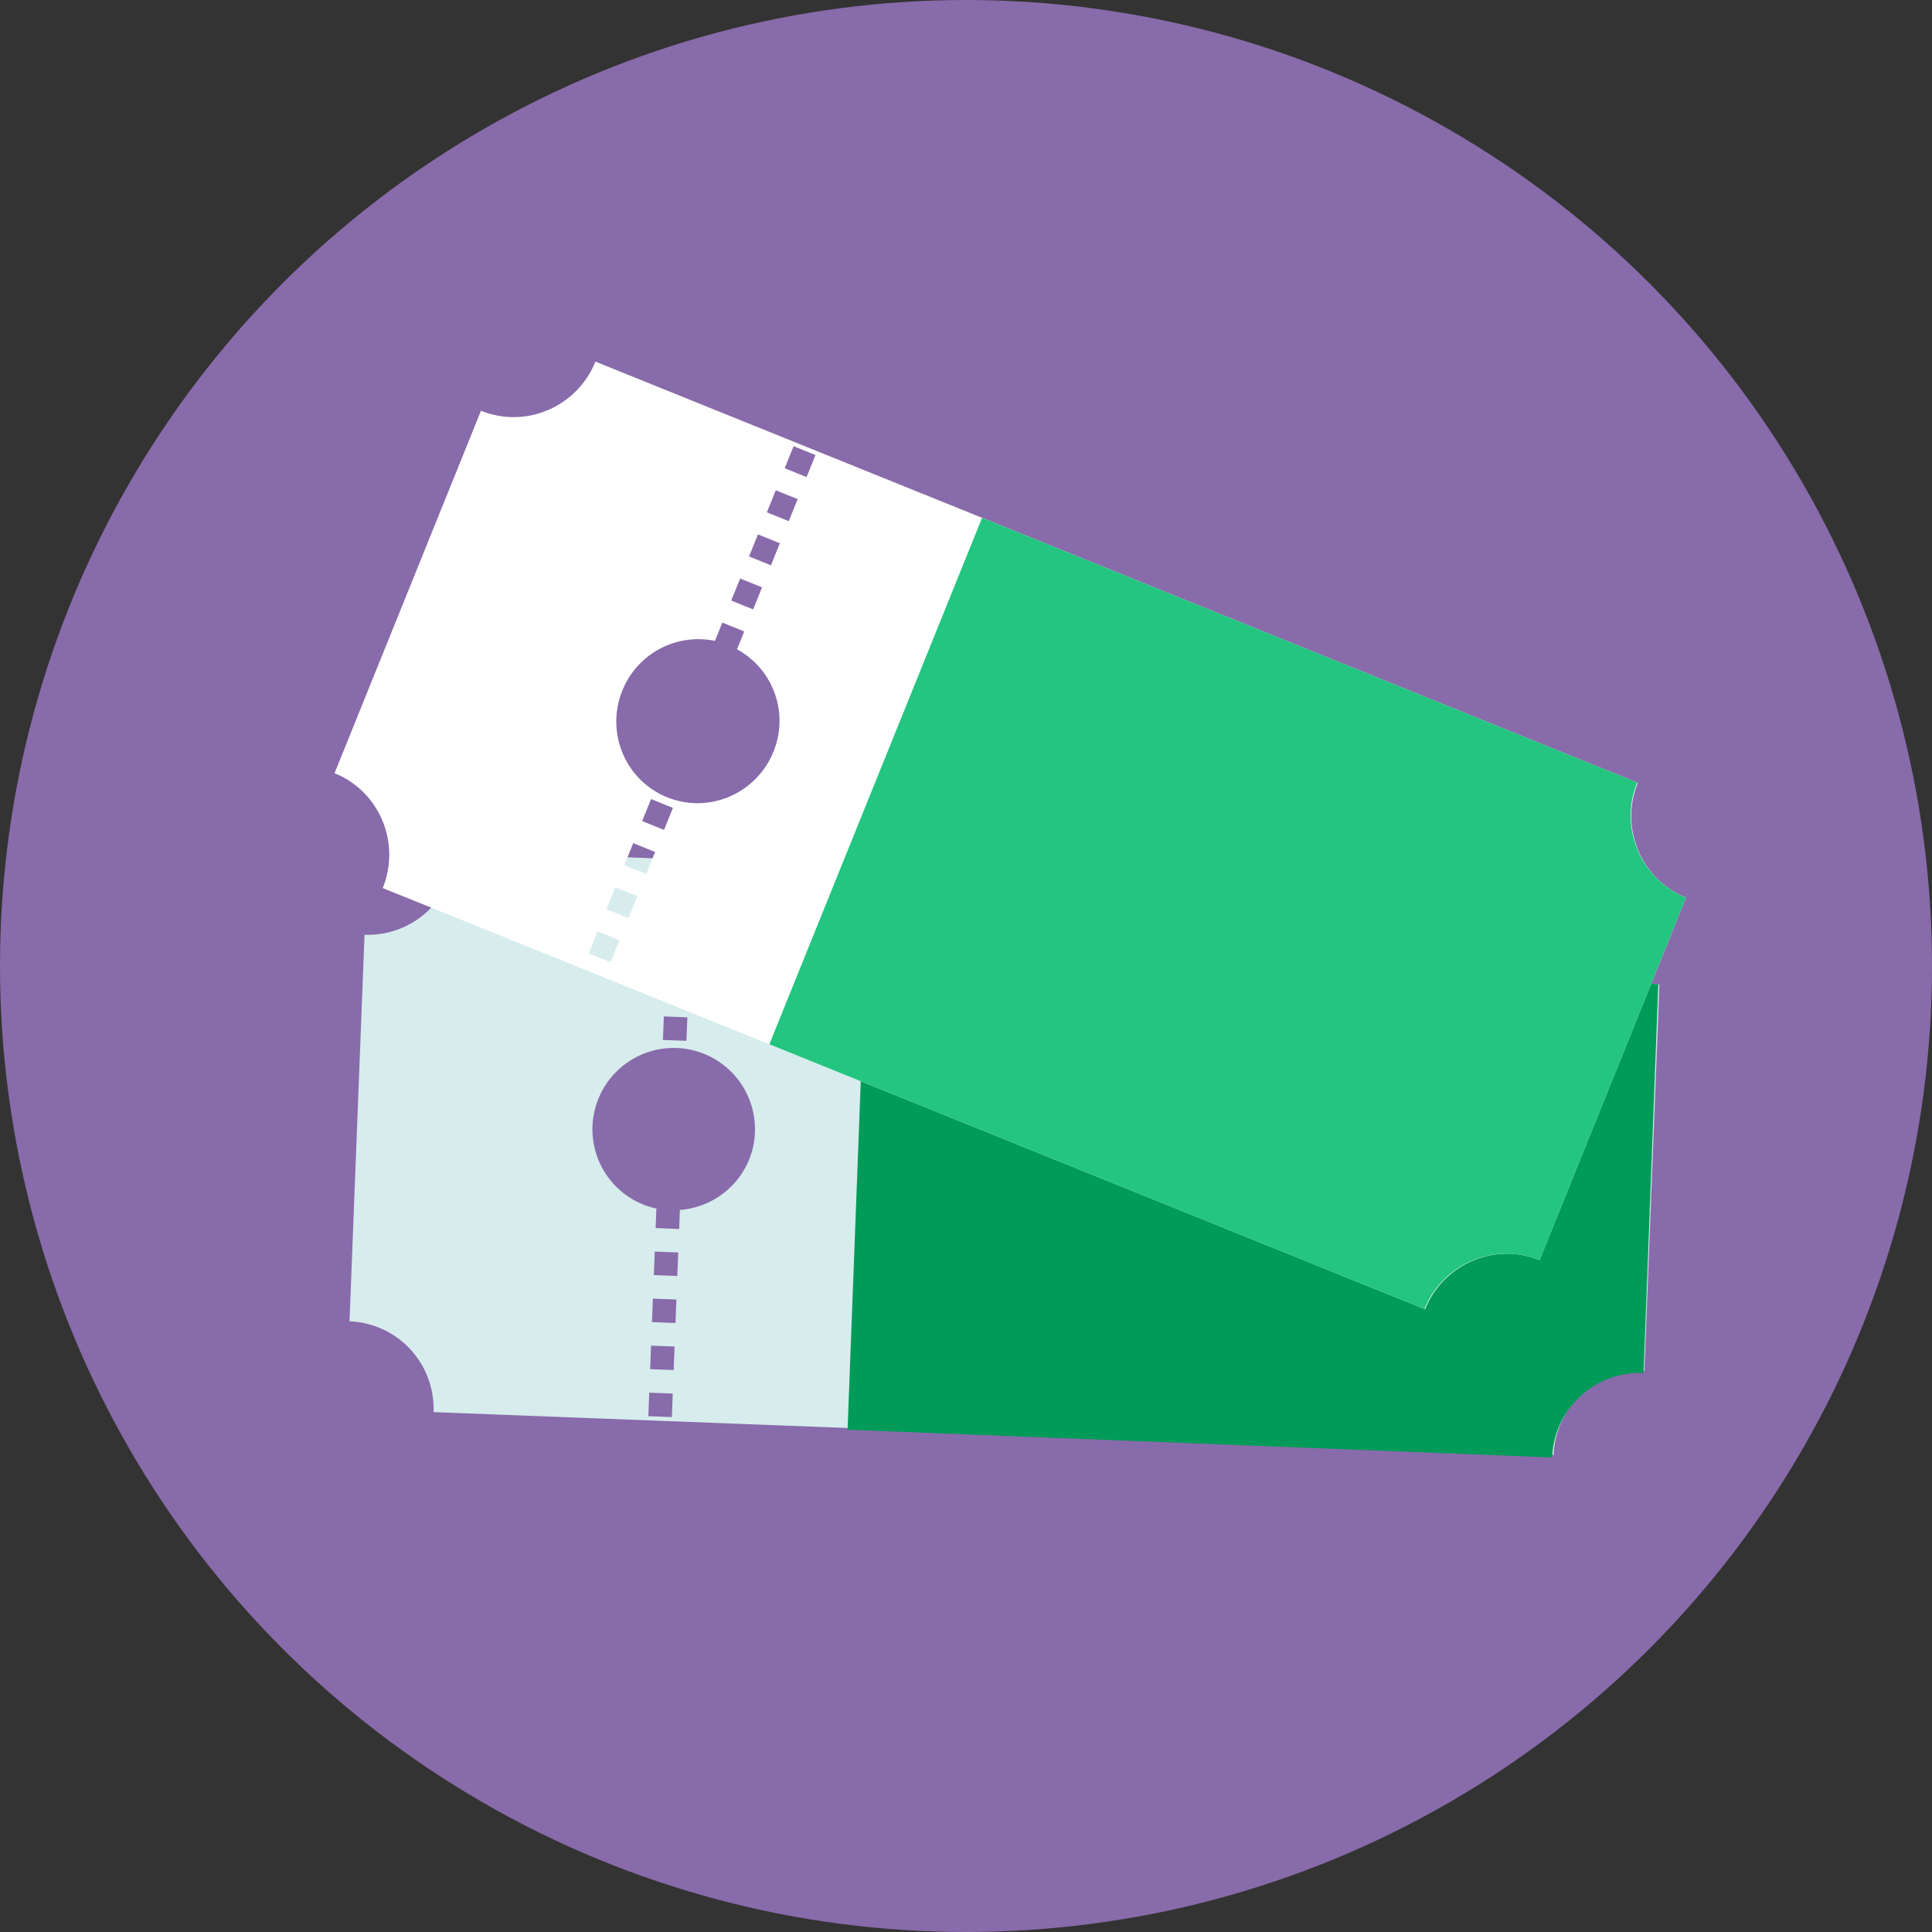
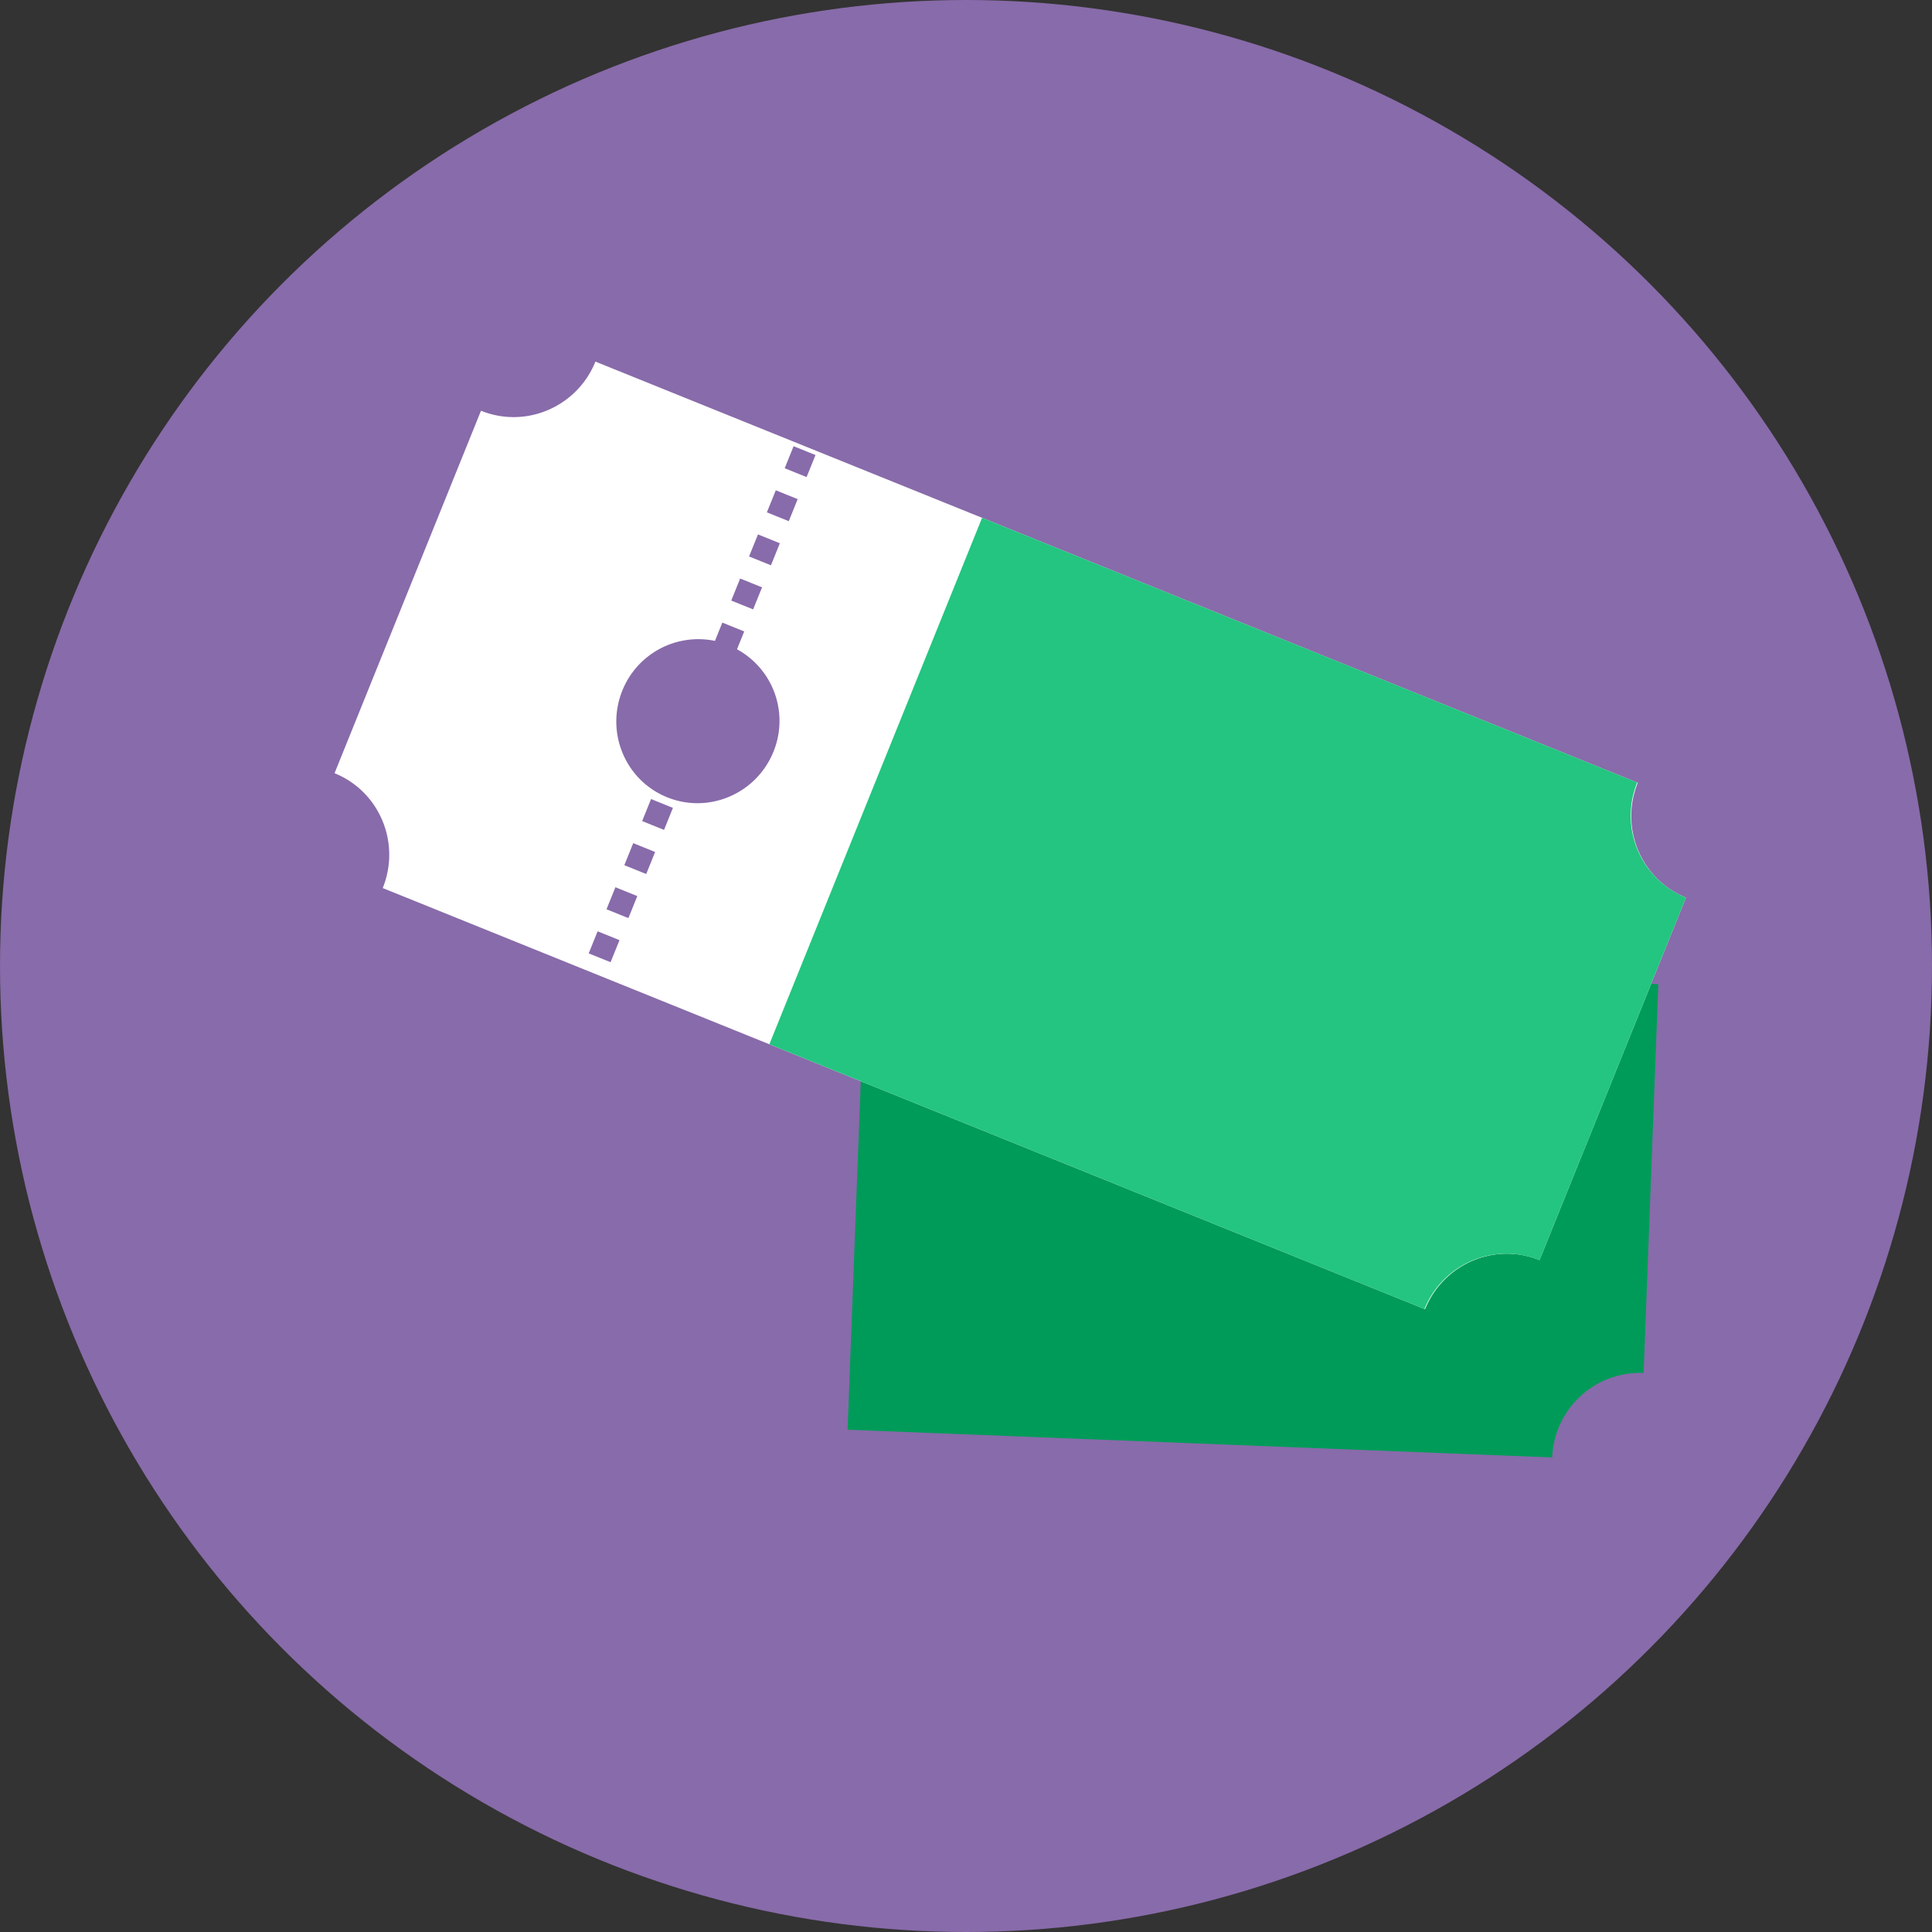
<svg xmlns="http://www.w3.org/2000/svg" xmlns:xlink="http://www.w3.org/1999/xlink" width="97" height="97" viewBox="0 0 97 97">
  <rect x="0" y="0" width="97" height="97" fill="#333333" stroke="none" />
  <defs>
    <circle id="a" cx="48.5" cy="48.5" r="48.5" />
  </defs>
  <g fill="none" fill-rule="evenodd">
    <use fill="#886BAA" fill-rule="nonzero" xlink:href="#a" />
    <g fill-rule="nonzero">
-       <path fill="#D7ECED" d="M78.002 73.054l-56.236-2.156a4.39 4.39 0 0 0-4.218-4.559l.754-19.408a4.394 4.394 0 0 0 4.557-4.22l56.238 2.156a4.39 4.39 0 0 0 4.217 4.558l-.753 19.408a4.393 4.393 0 0 0-4.559 4.22zM33.56 45.128l1.18.045.046-1.18-1.18-.046-.046 1.18zm-.092 2.36l1.18.046.045-1.18-1.18-.046-.045 1.18zm-.092 2.363l1.18.045.046-1.18-1.18-.045-.046 1.18zm-.092 2.361l1.18.045.046-1.18-1.18-.045-.046 1.18zm.493 17.755l-1.18-.045-.046 1.18 1.18.045.046-1.18zm.092-2.361l-1.18-.045-.046 1.18 1.18.045.046-1.18zm.09-2.361l-1.179-.046-.046 1.18 1.18.046.046-1.18zm.093-2.361l-1.18-.045-.046 1.18 1.18.045.046-1.18zm3.85-6.03a4.08 4.08 0 0 0-3.919-4.236 4.084 4.084 0 0 0-4.235 3.924 4.072 4.072 0 0 0 3.208 4.137l-.038.979 1.18.045.036-.955c2.04-.157 3.688-1.8 3.769-3.894z" />
      <path fill="#009B59" d="M79.004 44.83l-35.377-1.392-1.073 28.343 35.378 1.392a4.414 4.414 0 0 1 4.589-4.241l.738-19.516a4.429 4.429 0 0 1-4.255-4.587z" />
      <path fill="#FFF" d="M84.648 45.065l-7.353 18.2c-2.255-.912-4.827.192-5.746 2.466L19.216 44.587c.918-2.274-.165-4.855-2.42-5.766l7.353-18.199c2.255.911 4.827-.193 5.746-2.467L82.228 39.3c-.919 2.274.165 4.855 2.42 5.766zm-55.091 2.801l1.098.444.448-1.108-1.099-.444-.447 1.108zm.894-2.214l1.099.444.447-1.107-1.099-.444-.447 1.107zm.895-2.214l1.099.443.447-1.106-1.099-.444-.447 1.107zm.895-2.215l1.098.444.447-1.106-1.098-.444-.447 1.106zm8.703-18.377l-1.1-.444-.446 1.107 1.098.444.448-1.107zm-.895 2.214l-1.099-.444-.447 1.107 1.099.444.447-1.107zm-.895 2.215l-1.098-.444-.448 1.107 1.099.444.447-1.107zm-.894 2.214l-1.099-.444-.447 1.107 1.098.444.448-1.107zm-1.257 3.11l.362-.896-1.099-.444-.37.918a4.11 4.11 0 0 0-4.65 2.494c-.853 2.112.154 4.512 2.25 5.358 2.095.847 4.485-.18 5.339-2.292a4.097 4.097 0 0 0-1.832-5.139z" />
      <path fill="#23C580" d="M71.52 65.72L38.627 52.43l10.68-26.432 32.892 13.29a4.437 4.437 0 0 0 2.449 5.778l-7.353 18.199a4.437 4.437 0 0 0-5.775 2.454z" />
    </g>
  </g>
</svg>